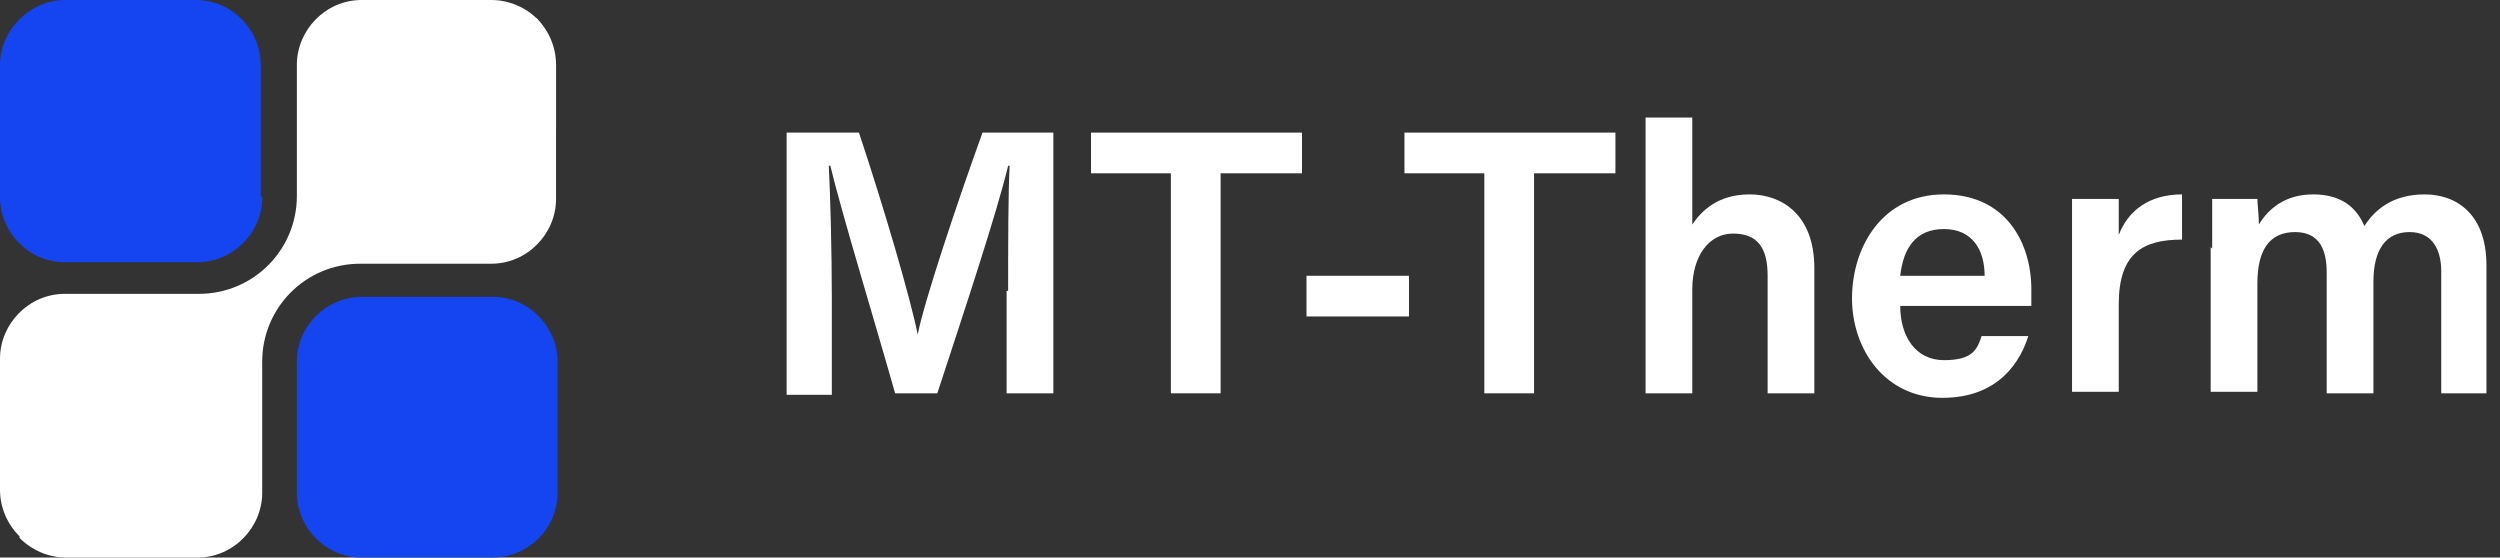
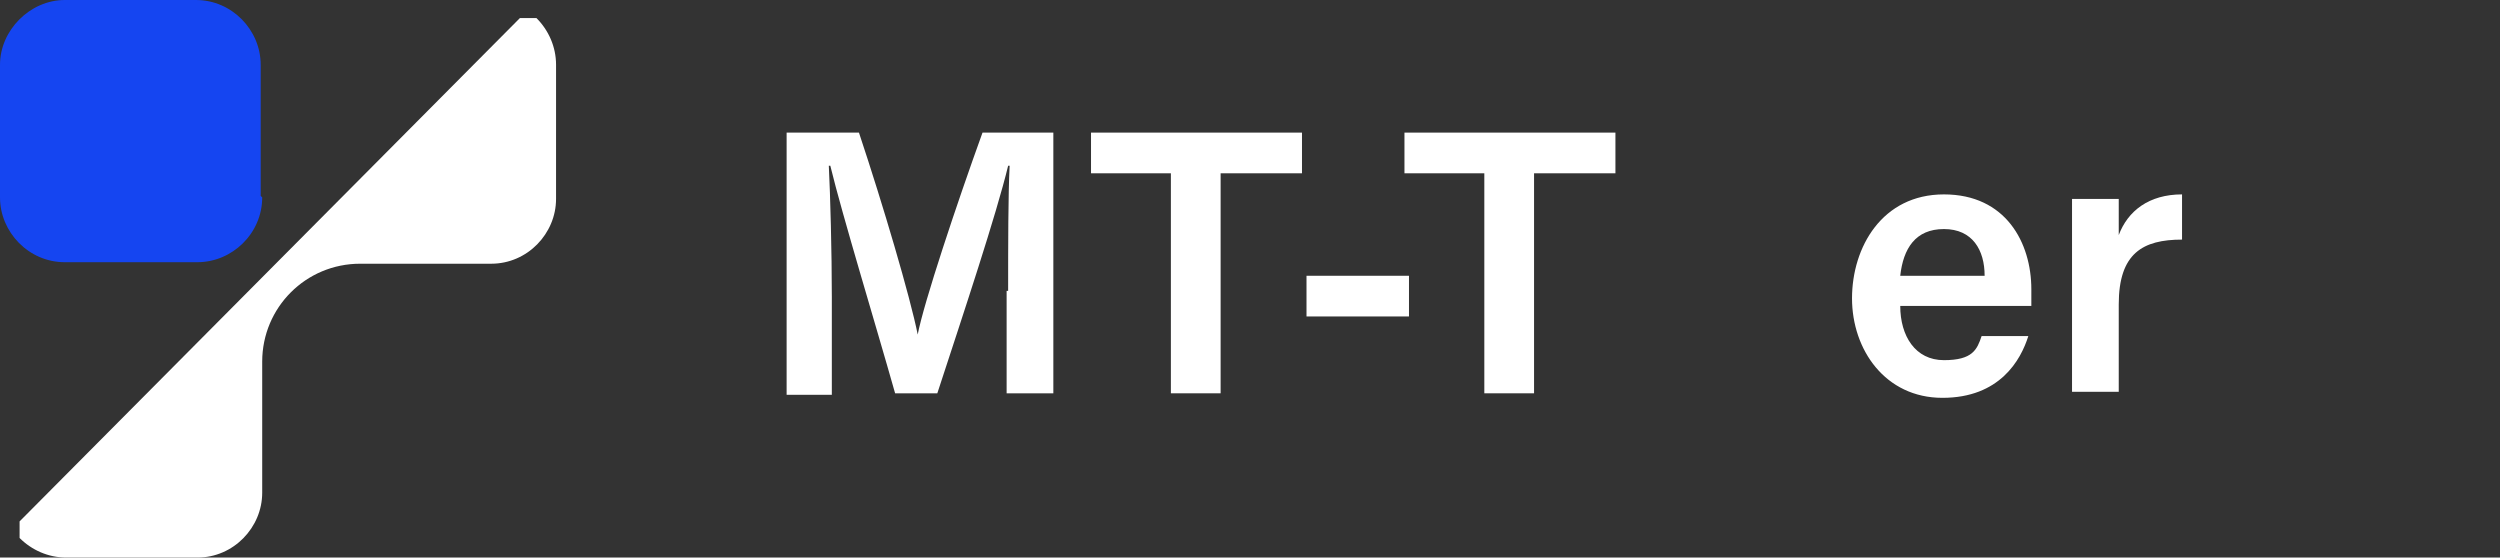
<svg xmlns="http://www.w3.org/2000/svg" viewBox="0 0 165.9 37">
  <rect x="0" y="0" width="165.9" height="37" fill="#333333" stroke="none" />
  <defs>
    <style>      .cls-1 {        fill: #fff;      }      .cls-2 {        fill: #1545f1;      }    </style>
  </defs>
  <g>
    <g id="Warstwa_1">
      <path class="cls-2" d="M17.4,13.1c0,2.4-2,4.3-4.3,4.3H4.3c-2.4,0-4.3-2-4.3-4.3V4.3C0,2,2,0,4.3,0h8.7c2.4,0,4.3,2,4.3,4.3v8.7Z" />
-       <path class="cls-2" d="M37,32.7c0,2.4-2,4.3-4.3,4.3h-8.7c-2.4,0-4.3-2-4.3-4.3v-8.7c0-2.4,2-4.3,4.3-4.3h8.7c2.4,0,4.3,2,4.3,4.3v8.7Z" />
      <path class="cls-1" d="M1.3,35.7c.8.8,1.9,1.3,3.1,1.3h8.7c2.4,0,4.3-2,4.3-4.3v-8.7c0-3.6,2.9-6.5,6.5-6.5h8.7c2.4,0,4.3-2,4.3-4.3V4.3c0-1.2-.5-2.3-1.3-3.1h-1.1L1.3,34.6v1.1Z" />
-       <path class="cls-1" d="M32.7,0h-8.7c-2.4,0-4.3,2-4.3,4.3v8.7c0,3.6-2.9,6.5-6.5,6.5H4.3c-2.4,0-4.3,2-4.3,4.3v8.7c0,1.2.5,2.3,1.3,3.1L35.7,1.3c-.8-.8-1.9-1.3-3.1-1.3Z" />
      <g>
        <path class="cls-1" d="M66.9,19.3c0-3,0-6.4.1-8.3h-.1c-.8,3.3-2.9,9.6-4.7,15.1h-2.8c-1.3-4.6-3.5-11.8-4.3-15.1h-.1c.1,2,.2,5.7.2,8.7v6.5h-3V8.8h4.8c1.6,4.8,3.4,10.9,3.9,13.4h0c.4-2.1,2.6-8.7,4.3-13.4h4.7v17.3h-3.1v-6.8Z" />
        <path class="cls-1" d="M77.8,11.5h-5.4v-2.7h14v2.7h-5.4v14.6h-3.3v-14.6Z" />
        <path class="cls-1" d="M93.5,18.3v2.7h-6.8v-2.7h6.8Z" />
        <path class="cls-1" d="M98.6,11.5h-5.4v-2.7h14v2.7h-5.4v14.6h-3.3v-14.6Z" />
-         <path class="cls-1" d="M112.3,7.8v7.1c.6-.9,1.7-2,3.8-2s4.3,1.3,4.3,4.9v8.3h-3.1v-7.8c0-1.9-.7-2.8-2.3-2.8s-2.7,1.5-2.7,3.7v6.9h-3.1V7.8h3.1Z" />
        <path class="cls-1" d="M126.1,20.3c0,2,1,3.6,2.9,3.6s2.2-.7,2.5-1.6h3.1c-.5,1.6-1.9,4.1-5.7,4.1s-6-3.2-6-6.6,2-6.9,6.1-6.9,5.8,3.2,5.8,6.3,0,.7,0,1.1h-8.7ZM131.7,18.3c0-1.7-.8-3.1-2.7-3.1s-2.7,1.3-2.9,3.1h5.5Z" />
        <path class="cls-1" d="M137.5,16.7c0-1.5,0-2.6,0-3.5h3.1c0,.3,0,1.5,0,2.4.6-1.6,2-2.7,4.2-2.7v3c-2.6,0-4.2.9-4.2,4.3v5.8h-3.1v-9.4Z" />
-         <path class="cls-1" d="M146.8,16.5c0-1.1,0-2.2,0-3.3h3c0,.3.1,1.1.1,1.7.6-1,1.7-2,3.6-2s2.9.9,3.4,2.1c.7-1.1,1.9-2.1,4-2.1s4.1,1.3,4.1,4.7v8.5h-3v-8.1c0-1.3-.5-2.6-2.1-2.6s-2.4,1.2-2.4,3.3v7.4h-3.1v-8c0-1.4-.4-2.7-2.1-2.7s-2.5,1.2-2.5,3.4v7.2h-3.1v-9.6Z" />
      </g>
    </g>
  </g>
</svg>